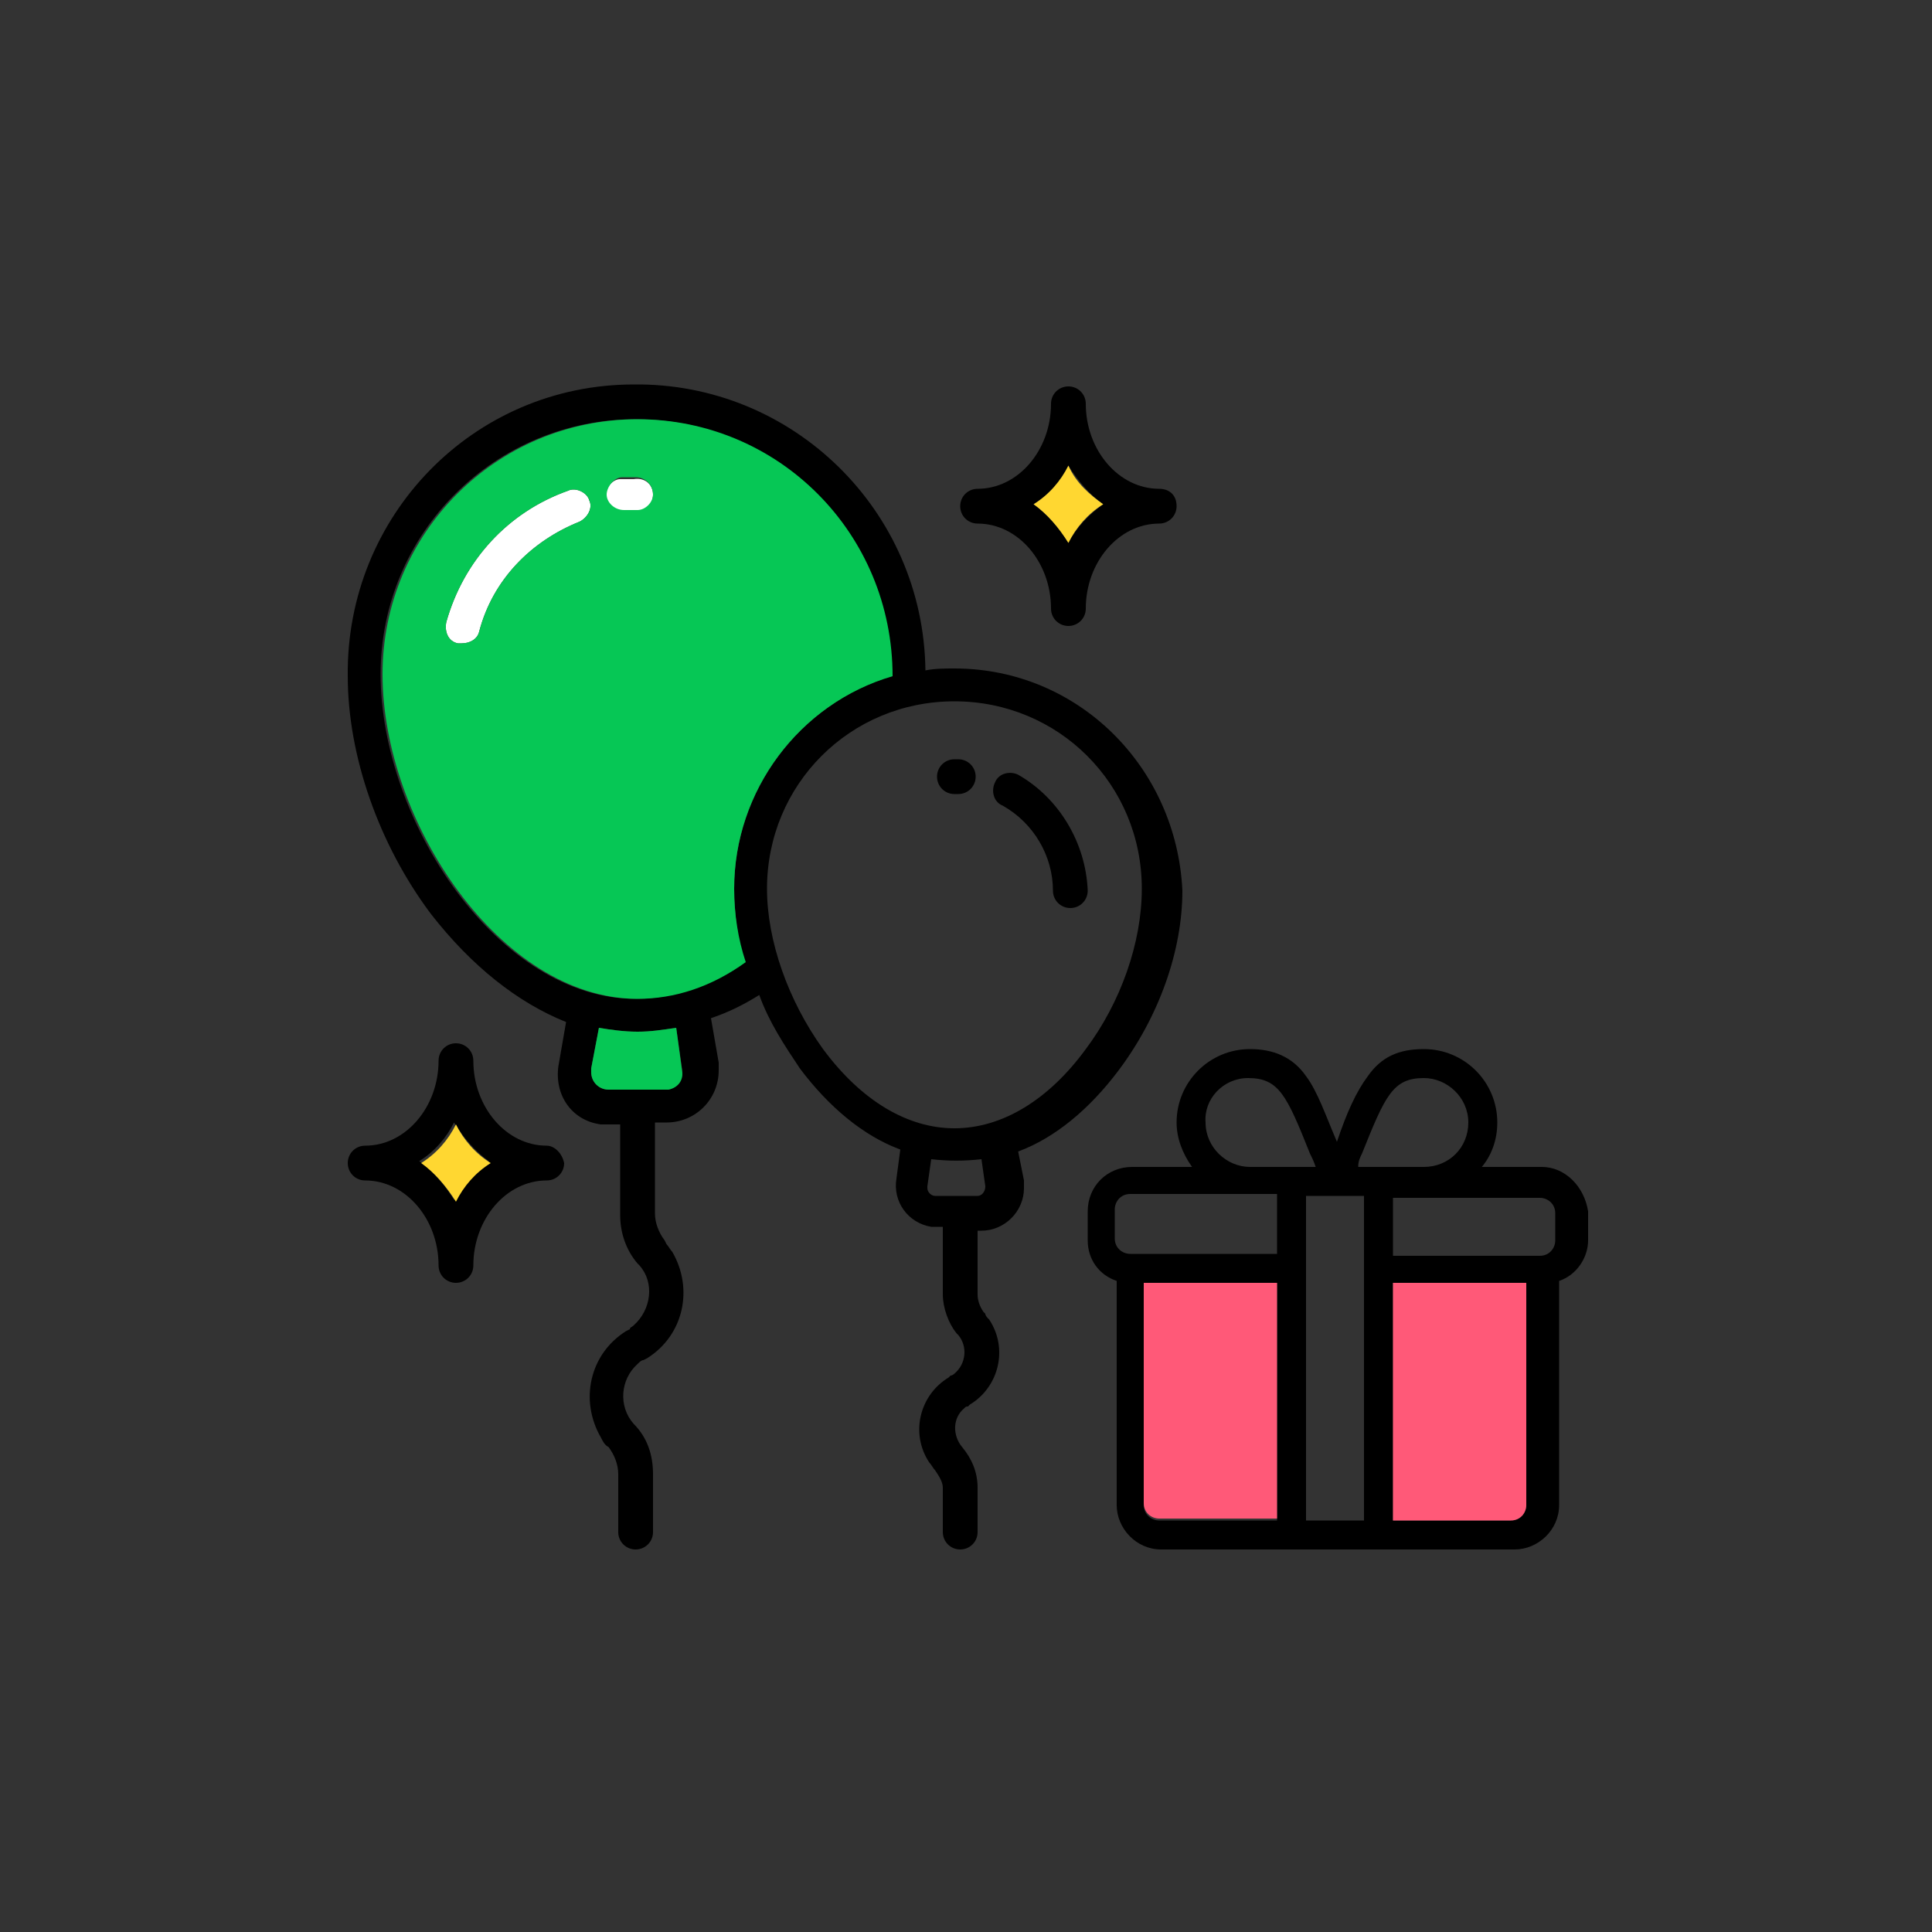
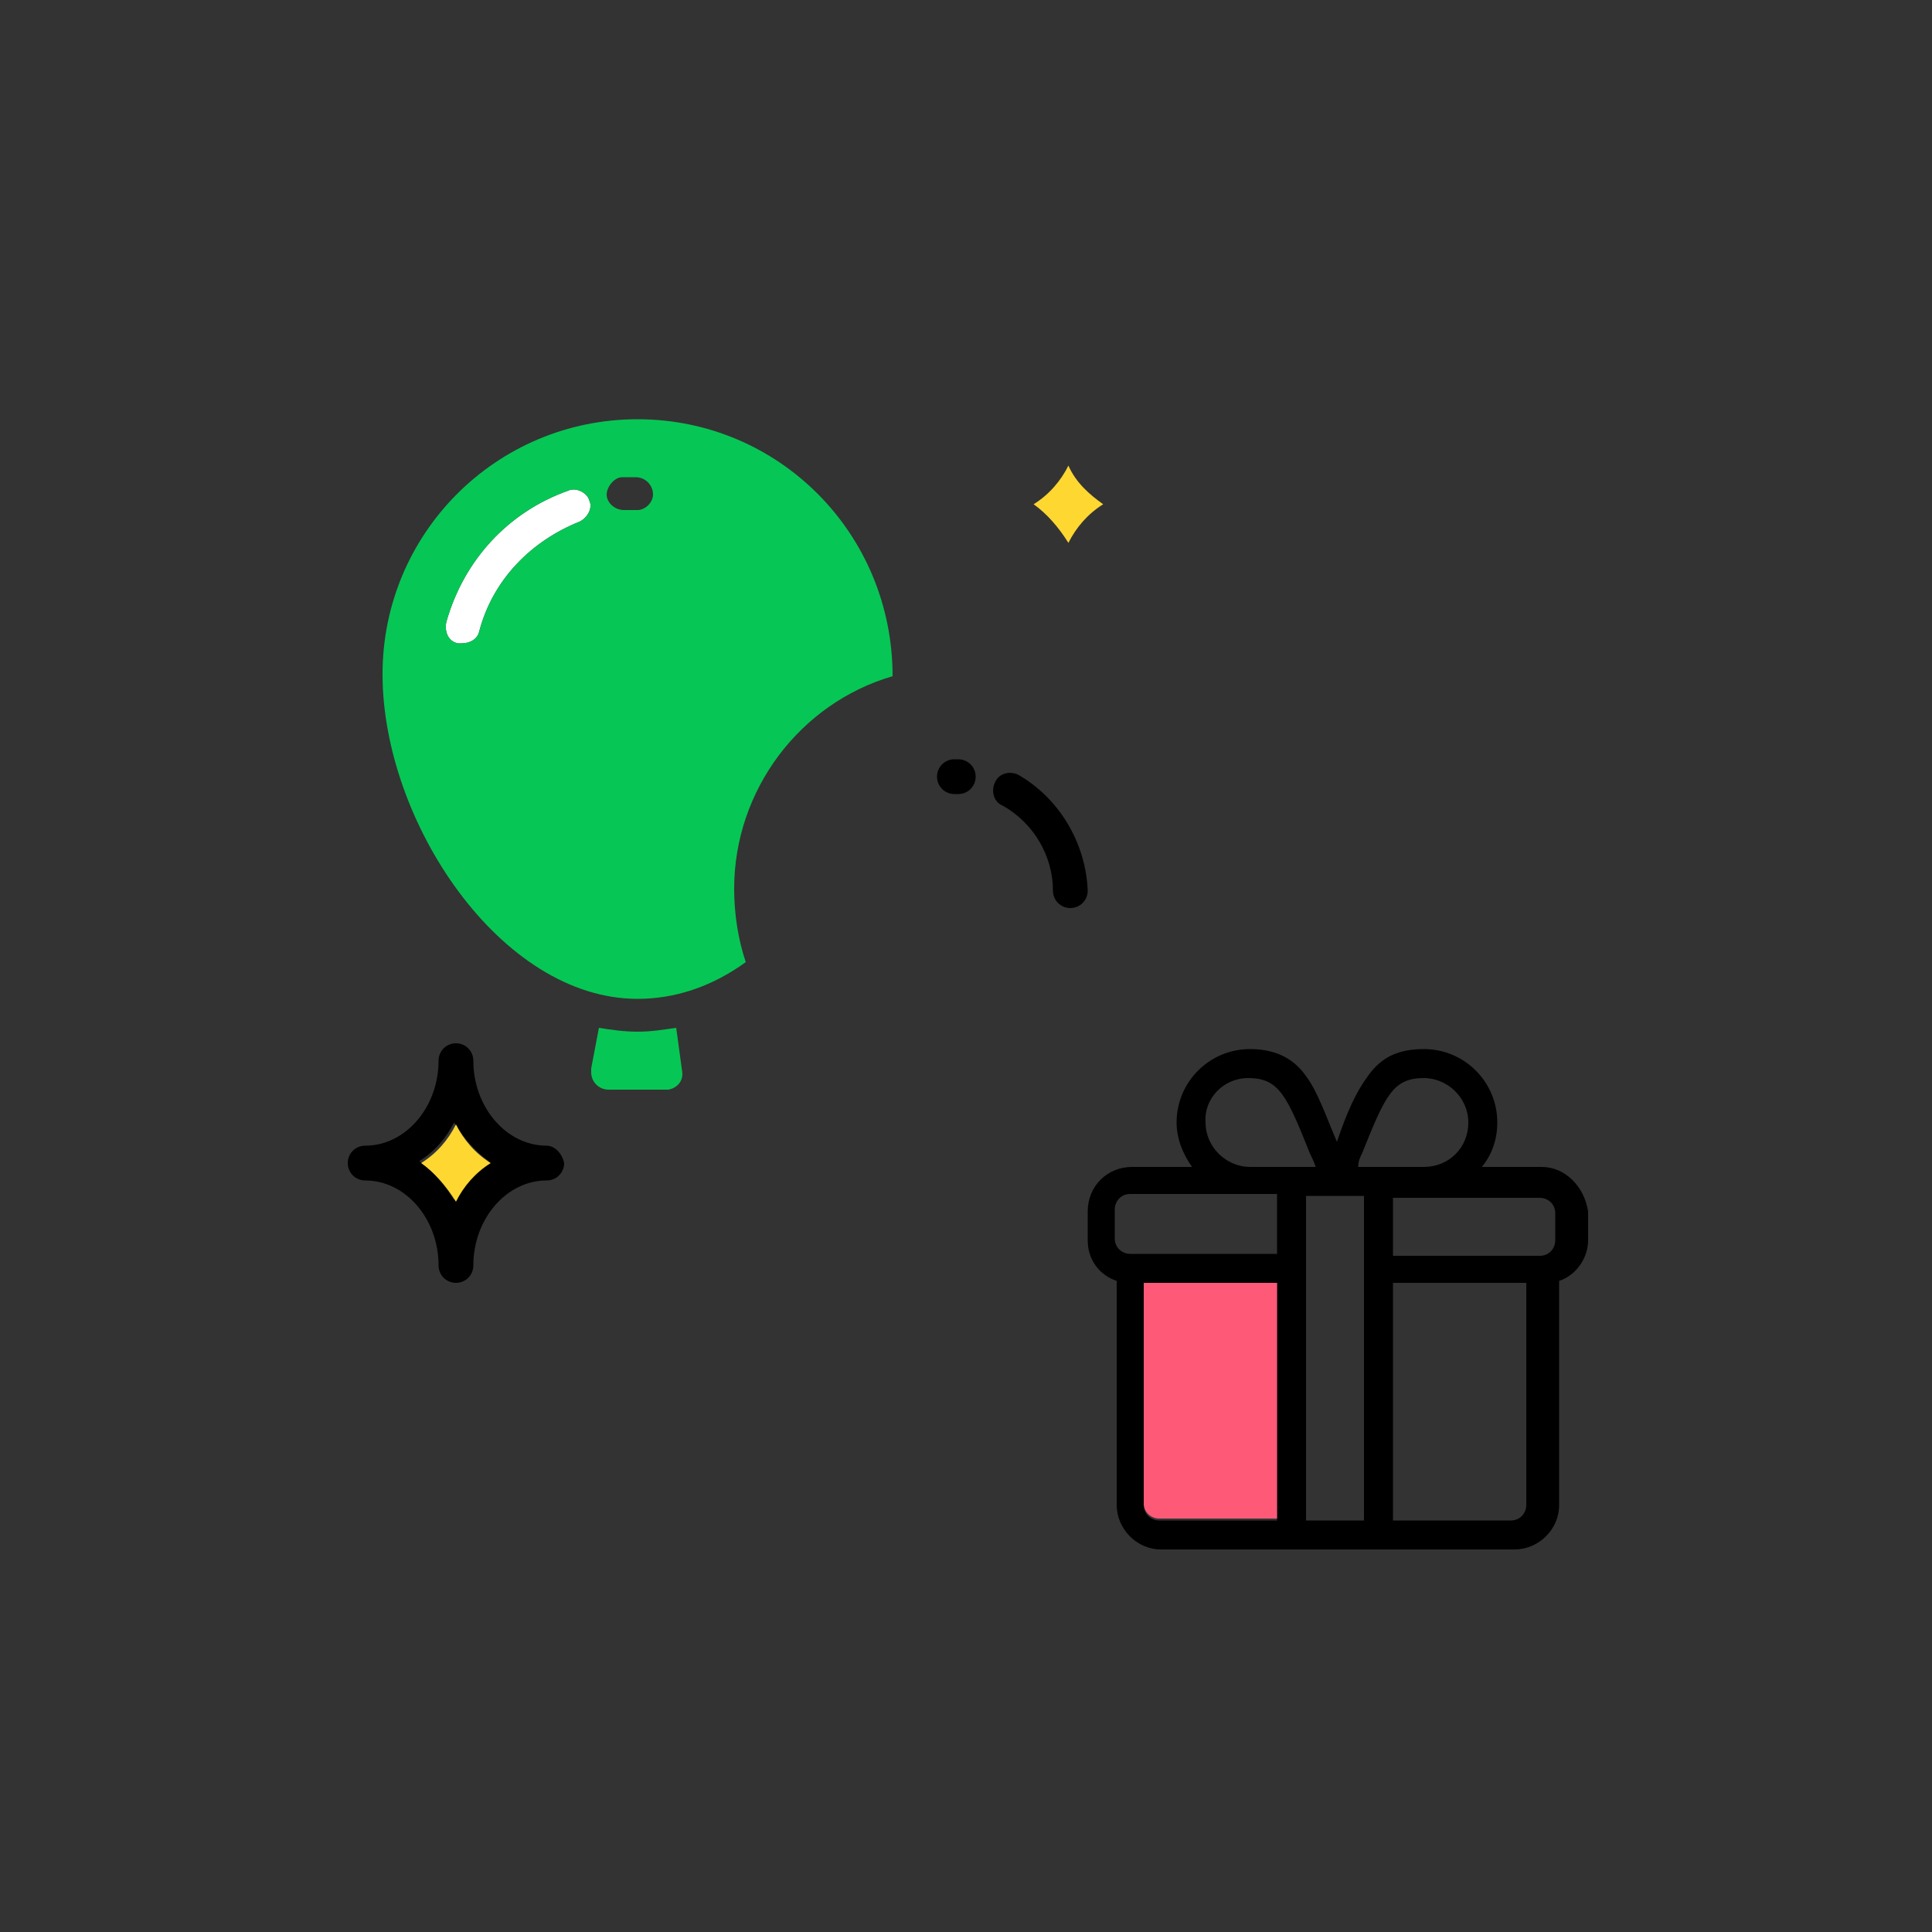
<svg xmlns="http://www.w3.org/2000/svg" version="1.1" id="圖層_1" x="0px" y="0px" viewBox="0 0 100 100" style="enable-background:new 0 0 100 100;" xml:space="preserve">
  <rect x="0" y="0" width="100" height="100" fill="#333333" stroke="none" />
  <style type="text/css">
	.st0{fill:#FFD731;}
	.st1{fill:#FFFFFF;}
	.st2{fill:#06C755;}
	.st3{fill:#FF5978;}
</style>
  <g>
-     <path d="M60,25.3c-2.1,0-3.8-2-3.8-4.4c0-0.5-0.4-0.9-0.9-0.9s-0.9,0.4-0.9,0.9c0,2.4-1.7,4.4-3.8,4.4c-0.5,0-0.9,0.4-0.9,0.9   c0,0.5,0.4,0.9,0.9,0.9c2.1,0,3.8,2,3.8,4.4c0,0.5,0.4,0.9,0.9,0.9s0.9-0.4,0.9-0.9c0-2.4,1.7-4.4,3.8-4.4c0.5,0,0.9-0.4,0.9-0.9   C60.9,25.6,60.5,25.3,60,25.3z M55.3,28.1c-0.5-0.8-1.1-1.5-1.8-2c0.8-0.5,1.4-1.2,1.8-2c0.5,0.8,1.1,1.5,1.8,2   C56.4,26.6,55.7,27.3,55.3,28.1z" />
    <path class="st0" d="M57.1,26.1c-0.8,0.5-1.4,1.2-1.8,2c-0.5-0.8-1.1-1.5-1.8-2c0.8-0.5,1.4-1.2,1.8-2C55.7,25,56.4,25.6,57.1,26.1   z" />
    <path d="M28.3,59.3c-2.1,0-3.8-2-3.8-4.4c0-0.5-0.4-0.9-0.9-0.9c-0.5,0-0.9,0.4-0.9,0.9c0,2.4-1.7,4.4-3.8,4.4   c-0.5,0-0.9,0.4-0.9,0.9c0,0.5,0.4,0.9,0.9,0.9c2.1,0,3.8,2,3.8,4.4c0,0.5,0.4,0.9,0.9,0.9c0.5,0,0.9-0.4,0.9-0.9   c0-2.4,1.7-4.4,3.8-4.4c0.5,0,0.9-0.4,0.9-0.9C29.1,59.7,28.7,59.3,28.3,59.3z M23.5,62.1c-0.5-0.8-1.1-1.5-1.8-2   c0.8-0.5,1.4-1.2,1.8-2c0.5,0.8,1.1,1.5,1.8,2C24.6,60.7,24,61.3,23.5,62.1z" />
    <path class="st0" d="M25.4,60.2c-0.8,0.5-1.4,1.2-1.8,2c-0.5-0.8-1.1-1.5-1.8-2c0.8-0.5,1.4-1.2,1.8-2C24,59,24.6,59.7,25.4,60.2z" />
-     <path class="st1" d="M33.8,25.6c0,0.5-0.4,0.9-0.9,0.9c-0.2,0-0.4,0-0.6,0h-0.1c-0.5,0-0.9-0.4-0.9-0.8s0.4-0.9,0.8-0.9   c0.2,0,0.5,0,0.7,0C33.4,24.7,33.8,25.1,33.8,25.6z" />
    <path class="st1" d="M30,27c-2.5,1-4.5,3-5.2,5.7c-0.1,0.4-0.5,0.6-0.9,0.6c-0.1,0-0.2,0-0.2,0c-0.5-0.1-0.7-0.6-0.6-1.1   c0.9-3.2,3.2-5.7,6.3-6.8c0.4-0.2,1,0.1,1.1,0.5C30.7,26.3,30.4,26.8,30,27z" />
-     <path d="M49.4,34.6c-0.5,0-1,0-1.5,0.1c-0.1-8.3-6.9-14.9-15.1-14.8C24.5,19.9,17.9,26.7,18,35c0,4.1,1.6,8.7,4.3,12.3   c2.1,2.7,4.5,4.6,7,5.6l-0.4,2.3c-0.2,1.5,0.7,2.8,2.2,3c0.2,0,0.3,0,0.4,0h0.6v4.7c0,0.9,0.3,1.8,0.9,2.5l0.1,0.1   c0.8,0.9,0.6,2.3-0.3,3.1c-0.1,0.1-0.2,0.1-0.2,0.2l-0.2,0.1c-1.9,1.2-2.4,3.6-1.3,5.5c0.1,0.2,0.2,0.4,0.4,0.5   c0.3,0.4,0.5,0.9,0.5,1.4v3c0,0.5,0.4,0.9,0.9,0.9c0.5,0,0.9-0.4,0.9-0.9v-3c0-1-0.3-1.9-1-2.6c-0.8-0.9-0.7-2.3,0.2-3.1   c0.1-0.1,0.2-0.2,0.3-0.2l0.2-0.1c1.9-1.2,2.4-3.6,1.3-5.5c-0.1-0.1-0.2-0.3-0.3-0.4l-0.1-0.2c-0.3-0.4-0.5-0.9-0.5-1.4v-4.7h0.6   c1.5,0,2.7-1.2,2.7-2.7c0-0.2,0-0.3,0-0.4l-0.4-2.3c0.9-0.3,1.7-0.7,2.5-1.2c0.5,1.4,1.3,2.6,2.1,3.8c1.5,2,3.3,3.5,5.2,4.2   l-0.2,1.5c-0.2,1.2,0.6,2.3,1.8,2.5c0.1,0,0.2,0,0.4,0h0.2V67c0,0.7,0.3,1.5,0.7,2l0.1,0.1c0.5,0.6,0.4,1.5-0.2,2   c0,0-0.1,0.1-0.2,0.1l-0.1,0.1c-1.5,0.9-2,2.9-1,4.4c0.1,0.1,0.2,0.3,0.3,0.4c0.2,0.3,0.4,0.6,0.4,0.9v2.3c0,0.5,0.4,0.9,0.9,0.9   c0.5,0,0.9-0.4,0.9-0.9V77c0-0.8-0.3-1.5-0.8-2.1c-0.5-0.6-0.5-1.5,0.1-2c0.1-0.1,0.1-0.1,0.2-0.1l0.1-0.1c1.5-0.9,2-2.9,1-4.4   c-0.1-0.1-0.2-0.2-0.2-0.3l-0.1-0.1c-0.2-0.3-0.3-0.6-0.3-0.9v-3.3h0.2c1.2,0,2.2-1,2.2-2.2c0-0.1,0-0.2,0-0.4l-0.3-1.5   c1.9-0.7,3.7-2.2,5.2-4.2c2.1-2.8,3.3-6.2,3.3-9.3C60.9,39.7,55.8,34.6,49.4,34.6z M34.6,56.4c0,0-0.1,0-0.2,0h-2.9   c-0.5,0-0.9-0.4-0.9-0.9c0,0,0-0.1,0-0.2l0.4-2.1c0.6,0.1,1.3,0.2,2,0.2c0.7,0,1.3-0.1,2-0.2l0.3,2.1C35.4,55.9,35,56.3,34.6,56.4z    M38.5,49.8c-1.8,1.2-3.7,1.9-5.6,1.9c-7.1,0-13.2-9.2-13.2-16.8c0-7.3,5.9-13.2,13.2-13.2c7.3,0,13.2,5.9,13.2,13.2V35   C41.3,36.5,38,41,38,46C38,47.3,38.2,48.6,38.5,49.8z M50.6,61.9h-2.2c-0.2,0-0.4-0.2-0.4-0.4v-0.1l0.2-1.4c0.9,0.1,1.7,0.1,2.6,0   l0.2,1.4C51,61.7,50.8,61.9,50.6,61.9z M56.2,54.3c-1.9,2.6-4.3,4.1-6.8,4.1c-2.4,0-4.8-1.4-6.8-4.1c-1.8-2.5-2.9-5.6-2.9-8.3   c0-5.4,4.3-9.7,9.7-9.7s9.7,4.3,9.7,9.7C59.1,48.8,58,51.9,56.2,54.3z" />
    <path class="st2" d="M35.3,55.4c0.1,0.5-0.2,0.9-0.7,1c0,0-0.1,0-0.2,0h-2.9c-0.5,0-0.9-0.4-0.9-0.9c0,0,0-0.1,0-0.2l0.4-2.1   c0.6,0.1,1.3,0.2,2,0.2c0.7,0,1.3-0.1,2-0.2L35.3,55.4z" />
    <path class="st2" d="M33,21.7c-7.3,0-13.2,5.9-13.2,13.2c0,7.6,6.1,16.8,13.2,16.8c1.9,0,3.8-0.6,5.6-1.9C38.2,48.6,38,47.3,38,46   c0-5.1,3.4-9.6,8.2-11V35C46.2,27.6,40.3,21.7,33,21.7z M30,27c-2.5,1-4.5,3-5.2,5.7c-0.1,0.4-0.5,0.6-0.9,0.6c-0.1,0-0.2,0-0.2,0   c-0.5-0.1-0.7-0.6-0.6-1.1c0.9-3.2,3.2-5.7,6.3-6.8c0.4-0.2,1,0.1,1.1,0.5C30.7,26.3,30.4,26.8,30,27z M33,26.4c-0.2,0-0.4,0-0.6,0   h-0.1c-0.5,0-0.9-0.4-0.9-0.8s0.4-0.9,0.8-0.9c0.2,0,0.5,0,0.7,0c0.5,0,0.9,0.4,0.9,0.9C33.8,26,33.4,26.4,33,26.4z" />
    <path d="M52.7,40.1c-0.4-0.2-1-0.1-1.2,0.4c-0.2,0.4-0.1,1,0.4,1.2l0,0c1.6,0.9,2.6,2.6,2.6,4.4c0,0.5,0.4,0.9,0.9,0.9   c0.5,0,0.9-0.4,0.9-0.9l0,0C56.2,43.6,54.8,41.3,52.7,40.1z" />
    <path d="M49.6,39.3c-0.1,0-0.1,0-0.2,0c-0.5,0-0.9,0.4-0.9,0.9c0,0.5,0.4,0.9,0.9,0.9h0.2h0c0.5,0,0.9-0.4,0.9-0.9   S50.1,39.3,49.6,39.3L49.6,39.3z" />
    <g>
      <g>
        <path d="M79.8,60.4h-3.1c0.5-0.6,0.8-1.4,0.8-2.3c0-2.1-1.7-3.8-3.8-3.8c-1.3,0-2.2,0.4-2.9,1.4c-0.6,0.8-1.1,1.9-1.6,3.4     c-0.6-1.4-1-2.6-1.6-3.4c-0.7-1-1.7-1.4-2.9-1.4c-2.1,0-3.8,1.7-3.8,3.8c0,0.8,0.3,1.6,0.8,2.3h-3.1c-1.3,0-2.3,1-2.3,2.3v1.5     c0,1,0.6,1.8,1.5,2.1v11.6c0,1.2,1,2.3,2.3,2.3h18.3c1.2,0,2.3-1,2.3-2.3V66.3c0.9-0.3,1.5-1.2,1.5-2.1v-1.5     C82,61.4,81,60.4,79.8,60.4z M70.5,59.7c1.2-3,1.6-3.9,3.2-3.9c1.2,0,2.3,1,2.3,2.3c0,1.3-1,2.3-2.3,2.3h-3.4     C70.3,60.1,70.4,59.9,70.5,59.7z M64.6,55.8c1.6,0,2,0.9,3.2,3.9c0.1,0.2,0.2,0.4,0.3,0.7h-3.4c-1.2,0-2.3-1-2.3-2.3     C62.3,56.9,63.3,55.8,64.6,55.8z M66.1,78.7H60c-0.4,0-0.8-0.3-0.8-0.8V66.4h6.9V78.7z M66.1,64.9h-7.6c-0.4,0-0.8-0.3-0.8-0.8     v-1.5c0-0.4,0.3-0.8,0.8-0.8h7.6V64.9z M70.6,78.7h-3V61.9h3V78.7z M79,77.9c0,0.4-0.3,0.8-0.8,0.8h-6.1V66.4H79V77.9z      M80.5,64.2c0,0.4-0.3,0.8-0.8,0.8h-7.6v-3h7.6c0.4,0,0.8,0.3,0.8,0.8V64.2z" />
-         <path class="st3" d="M79,66.4v11.5c0,0.4-0.3,0.8-0.8,0.8h-6.1V66.4H79z" />
        <path class="st3" d="M66.1,66.4v12.2H60c-0.4,0-0.8-0.3-0.8-0.8V66.4H66.1z" />
      </g>
    </g>
  </g>
</svg>